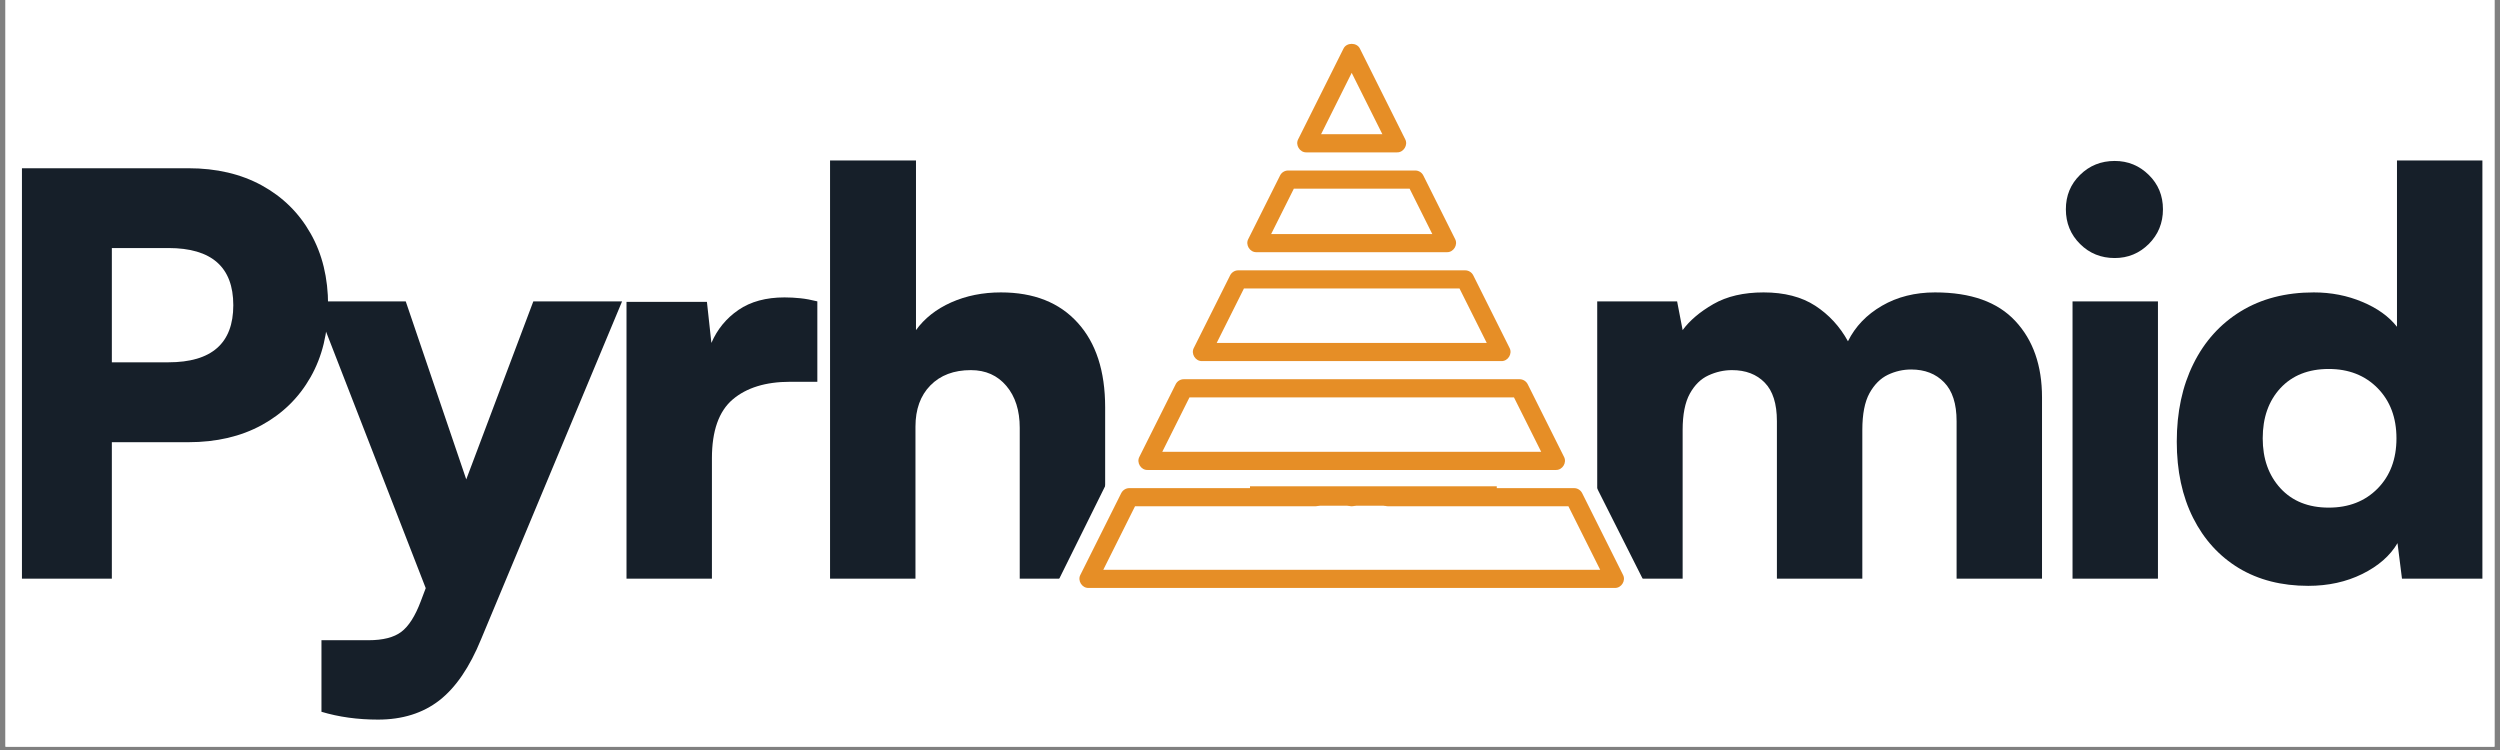
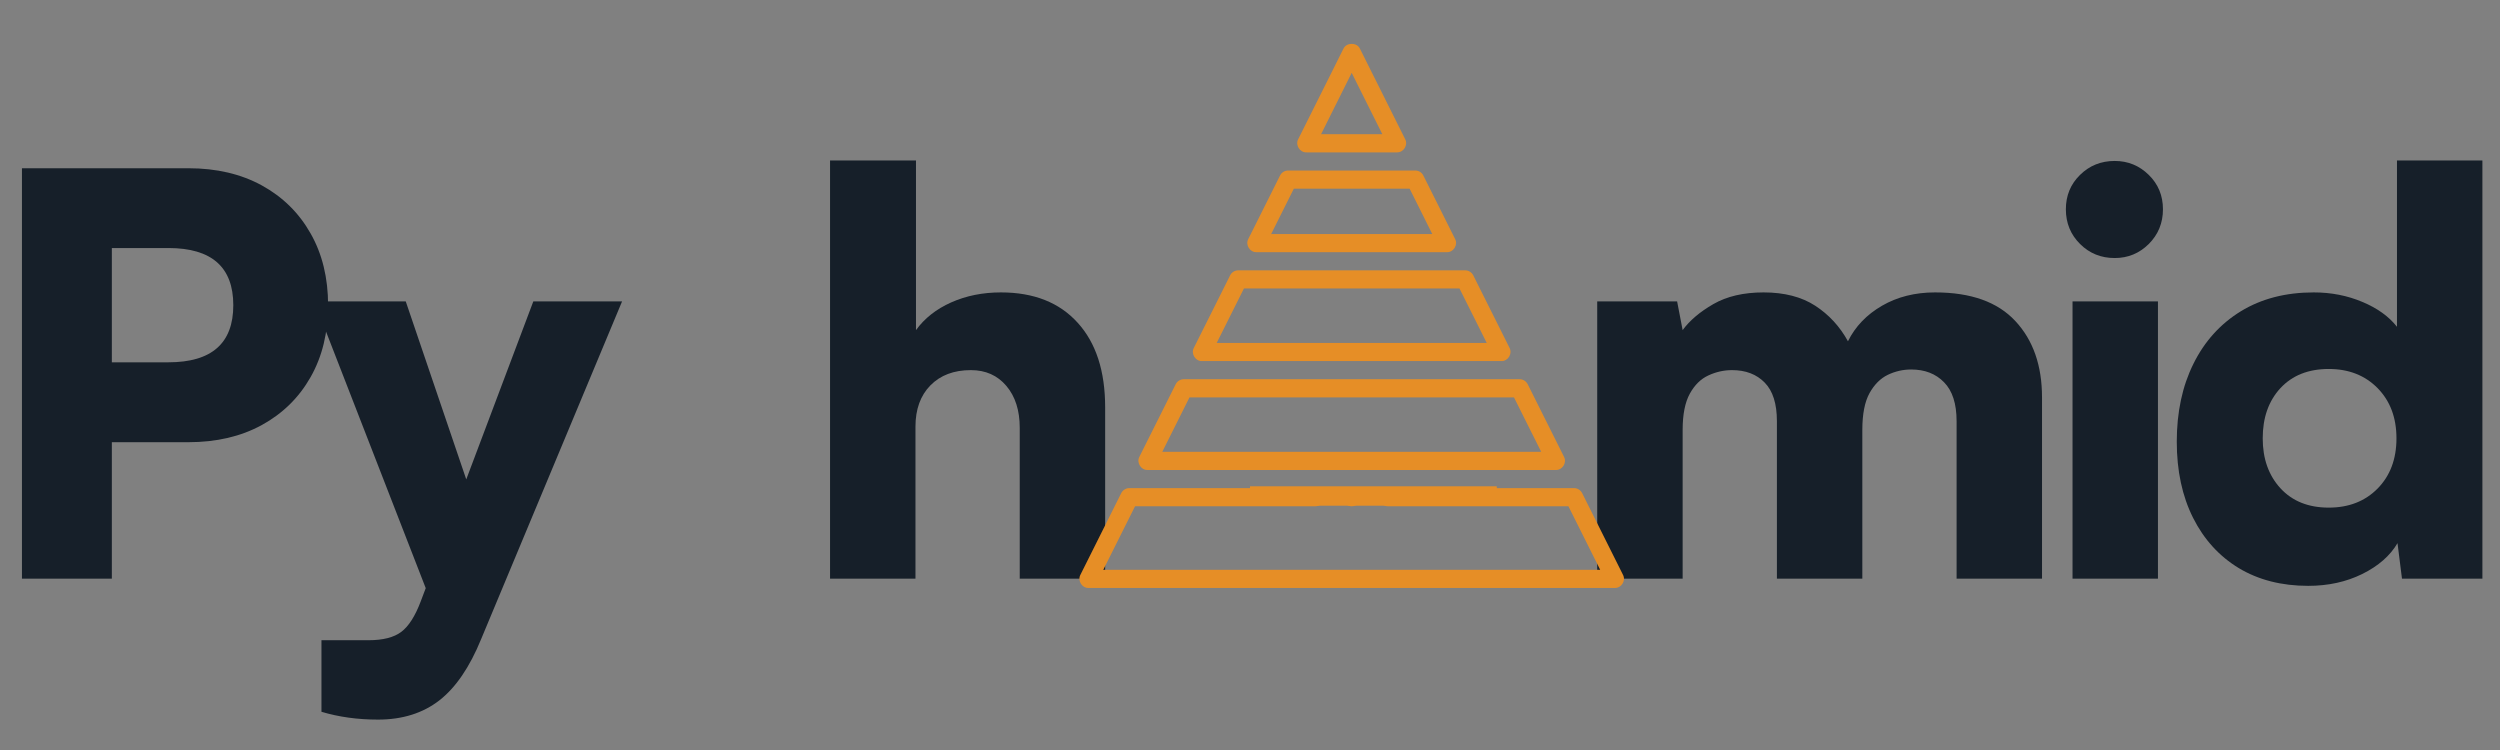
<svg xmlns="http://www.w3.org/2000/svg" width="500" viewBox="0 0 375 112.5" height="150" preserveAspectRatio="xMidYMid meet">
  <rect x="0" y="0" width="375" height="112.5" fill="#808080" stroke="none" />
  <defs>
    <g />
    <clipPath id="7d3527673e">
-       <path d="M 0.828 0 L 374.168 0 L 374.168 112.004 L 0.828 112.004 Z M 0.828 0 " clip-rule="nonzero" />
-     </clipPath>
+       </clipPath>
    <clipPath id="b1b807dbcb">
-       <path d="M 157 64 L 182 64 L 182 100 L 157 100 Z M 157 64 " clip-rule="nonzero" />
-     </clipPath>
+       </clipPath>
    <clipPath id="0ef3985fec">
      <path d="M 170.965 62.434 L 183.891 68.836 L 167.555 101.809 L 154.629 95.402 Z M 170.965 62.434 " clip-rule="nonzero" />
    </clipPath>
    <clipPath id="b464ce8783">
      <path d="M 177.43 65.637 C 179.141 66.484 180.449 67.98 181.059 69.793 C 181.672 71.605 181.539 73.586 180.688 75.301 L 170.777 95.305 C 169.93 97.02 168.434 98.324 166.621 98.938 C 164.809 99.547 162.828 99.414 161.113 98.566 C 159.398 97.715 158.094 96.219 157.48 94.406 C 156.871 92.594 157.004 90.613 157.852 88.898 L 167.762 68.895 C 168.613 67.184 170.109 65.875 171.922 65.266 C 173.734 64.652 175.715 64.785 177.43 65.637 Z M 177.43 65.637 " clip-rule="nonzero" />
    </clipPath>
    <clipPath id="c8c957076a">
      <path d="M 223 64 L 249 64 L 249 100 L 223 100 Z M 223 64 " clip-rule="nonzero" />
    </clipPath>
    <clipPath id="5096174cb1">
-       <path d="M 250.664 95.281 L 237.785 101.77 L 221.227 68.91 L 234.109 62.422 Z M 250.664 95.281 " clip-rule="nonzero" />
-     </clipPath>
+       </clipPath>
    <clipPath id="a2527e98f3">
      <path d="M 244.223 98.523 C 242.516 99.387 240.535 99.531 238.719 98.934 C 236.902 98.336 235.398 97.039 234.539 95.328 L 224.492 75.395 C 223.633 73.684 223.484 71.703 224.086 69.887 C 224.684 68.07 225.98 66.566 227.688 65.707 C 229.398 64.848 231.379 64.699 233.195 65.297 C 235.012 65.898 236.516 67.195 237.375 68.902 L 247.422 88.84 C 248.281 90.547 248.43 92.527 247.828 94.344 C 247.23 96.16 245.934 97.664 244.223 98.523 Z M 244.223 98.523 " clip-rule="nonzero" />
    </clipPath>
    <clipPath id="ebd839d5a6">
      <path d="M 194 6.348 L 211 6.348 L 211 23 L 194 23 Z M 194 6.348 " clip-rule="nonzero" />
    </clipPath>
    <clipPath id="7a7f108ed7">
      <path d="M 161.586 73 L 243.723 73 L 243.723 88.484 L 161.586 88.484 Z M 161.586 73 " clip-rule="nonzero" />
    </clipPath>
  </defs>
  <g clip-path="url(#7d3527673e)">
-     <path fill="#ffffff" d="M 0.828 0 L 374.172 0 L 374.172 112.004 L 0.828 112.004 Z M 0.828 0 " fill-opacity="1" fill-rule="nonzero" />
    <path fill="#ffffff" d="M 0.828 0 L 374.172 0 L 374.172 112.004 L 0.828 112.004 Z M 0.828 0 " fill-opacity="1" fill-rule="nonzero" />
  </g>
  <g fill="#161f29" fill-opacity="1">
    <g transform="translate(-3.114, 86.799)">
      <g>
        <path d="M 31.375 -20.469 L 19.891 -20.469 L 19.891 0 L 6.406 0 L 6.406 -61.562 L 31.375 -61.562 C 35.582 -61.562 39.254 -60.703 42.391 -58.984 C 45.523 -57.266 47.961 -54.863 49.703 -51.781 C 51.453 -48.707 52.328 -45.117 52.328 -41.016 C 52.328 -36.91 51.453 -33.316 49.703 -30.234 C 47.961 -27.16 45.523 -24.766 42.391 -23.047 C 39.254 -21.328 35.582 -20.469 31.375 -20.469 Z M 28.375 -49.594 L 19.891 -49.594 L 19.891 -32.453 L 28.375 -32.453 C 34.863 -32.453 38.109 -35.305 38.109 -41.016 C 38.109 -46.734 34.863 -49.594 28.375 -49.594 Z M 28.375 -49.594 " />
      </g>
    </g>
  </g>
  <g fill="#161f29" fill-opacity="1">
    <g transform="translate(46.719, 86.799)">
      <g>
        <path d="M 1.5 19.969 L 1.5 9.234 L 8.562 9.234 C 10.727 9.234 12.363 8.816 13.469 7.984 C 14.582 7.148 15.555 5.625 16.391 3.406 L 17.141 1.422 L 0.422 -41.594 L 14.141 -41.594 L 23.219 -14.891 L 33.281 -41.594 L 46.594 -41.594 L 25.453 9.062 C 23.734 13.281 21.641 16.348 19.172 18.266 C 16.703 20.18 13.641 21.141 9.984 21.141 C 6.93 21.141 4.102 20.75 1.5 19.969 Z M 1.5 19.969 " />
      </g>
    </g>
  </g>
  <g fill="#161f29" fill-opacity="1">
    <g transform="translate(89.148, 86.799)">
      <g>
-         <path d="M 33.453 -41.594 L 33.453 -29.531 L 29.375 -29.531 C 25.707 -29.531 22.832 -28.645 20.75 -26.875 C 18.676 -25.102 17.641 -22.164 17.641 -18.062 L 17.641 0 L 4.828 0 L 4.828 -41.516 L 16.891 -41.516 L 17.562 -35.359 C 18.445 -37.41 19.801 -39.062 21.625 -40.312 C 23.457 -41.562 25.758 -42.188 28.531 -42.188 C 29.312 -42.188 30.102 -42.145 30.906 -42.062 C 31.707 -41.977 32.555 -41.82 33.453 -41.594 Z M 33.453 -41.594 " />
-       </g>
+         </g>
    </g>
  </g>
  <g fill="#161f29" fill-opacity="1">
    <g transform="translate(119.679, 86.799)">
      <g>
        <path d="M 17.641 0 L 4.828 0 L 4.828 -62.734 L 17.719 -62.734 L 17.719 -37.281 C 19 -39.051 20.758 -40.438 23 -41.438 C 25.25 -42.438 27.734 -42.938 30.453 -42.938 C 35.391 -42.938 39.227 -41.422 41.969 -38.391 C 44.719 -35.367 46.094 -31.141 46.094 -25.703 L 46.094 0 L 33.281 0 L 33.281 -22.625 C 33.281 -25.238 32.613 -27.332 31.281 -28.906 C 29.945 -30.488 28.172 -31.281 25.953 -31.281 C 23.398 -31.281 21.375 -30.516 19.875 -28.984 C 18.383 -27.461 17.641 -25.398 17.641 -22.797 Z M 17.641 0 " />
      </g>
    </g>
  </g>
  <g clip-path="url(#b1b807dbcb)">
    <g clip-path="url(#0ef3985fec)">
      <g clip-path="url(#b464ce8783)">
        <path fill="#ffffff" d="M 170.965 62.434 L 183.891 68.836 L 167.582 101.758 L 154.656 95.352 Z M 170.965 62.434 " fill-opacity="1" fill-rule="nonzero" />
      </g>
    </g>
  </g>
  <g fill="#161f29" fill-opacity="1">
    <g transform="translate(234.755, 86.799)">
      <g>
        <path d="M 17.641 0 L 4.828 0 L 4.828 -41.594 L 16.812 -41.594 L 17.641 -37.281 C 18.691 -38.719 20.227 -40.02 22.25 -41.188 C 24.281 -42.352 26.789 -42.938 29.781 -42.938 C 32.895 -42.938 35.477 -42.27 37.531 -40.938 C 39.582 -39.602 41.219 -37.828 42.438 -35.609 C 43.539 -37.828 45.242 -39.602 47.547 -40.938 C 49.848 -42.27 52.5 -42.938 55.5 -42.938 C 60.875 -42.938 64.891 -41.504 67.547 -38.641 C 70.211 -35.785 71.547 -31.973 71.547 -27.203 L 71.547 0 L 58.734 0 L 58.734 -23.625 C 58.734 -26.238 58.109 -28.18 56.859 -29.453 C 55.617 -30.734 53.973 -31.375 51.922 -31.375 C 50.703 -31.375 49.535 -31.109 48.422 -30.578 C 47.316 -30.047 46.398 -29.129 45.672 -27.828 C 44.953 -26.523 44.594 -24.68 44.594 -22.297 L 44.594 0 L 31.781 0 L 31.781 -23.625 C 31.781 -26.238 31.172 -28.164 29.953 -29.406 C 28.734 -30.656 27.098 -31.281 25.047 -31.281 C 23.828 -31.281 22.645 -31.016 21.5 -30.484 C 20.363 -29.961 19.438 -29.051 18.719 -27.75 C 18 -26.445 17.641 -24.629 17.641 -22.297 Z M 17.641 0 " />
      </g>
    </g>
  </g>
  <g fill="#161f29" fill-opacity="1">
    <g transform="translate(306.052, 86.799)">
      <g>
        <path d="M 11.156 -48.094 C 9.102 -48.094 7.367 -48.797 5.953 -50.203 C 4.535 -51.617 3.828 -53.352 3.828 -55.406 C 3.828 -57.457 4.535 -59.176 5.953 -60.562 C 7.367 -61.957 9.102 -62.656 11.156 -62.656 C 13.145 -62.656 14.848 -61.957 16.266 -60.562 C 17.68 -59.176 18.391 -57.457 18.391 -55.406 C 18.391 -53.352 17.68 -51.617 16.266 -50.203 C 14.848 -48.797 13.145 -48.094 11.156 -48.094 Z M 4.828 0 L 4.828 -41.594 L 17.641 -41.594 L 17.641 0 Z M 4.828 0 " />
      </g>
    </g>
  </g>
  <g fill="#161f29" fill-opacity="1">
    <g transform="translate(323.938, 86.799)">
      <g>
        <path d="M 22.297 1.078 C 18.305 1.078 14.836 0.191 11.891 -1.578 C 8.953 -3.359 6.664 -5.867 5.031 -9.109 C 3.395 -12.359 2.578 -16.172 2.578 -20.547 C 2.578 -24.984 3.41 -28.879 5.078 -32.234 C 6.742 -35.598 9.113 -38.223 12.188 -40.109 C 15.27 -41.992 18.914 -42.938 23.125 -42.938 C 25.738 -42.938 28.164 -42.461 30.406 -41.516 C 32.656 -40.578 34.391 -39.332 35.609 -37.781 L 35.609 -62.734 L 48.422 -62.734 L 48.422 0 L 36.359 0 L 35.688 -5.328 C 34.582 -3.441 32.82 -1.898 30.406 -0.703 C 28 0.484 25.297 1.078 22.297 1.078 Z M 25.375 -10.656 C 28.375 -10.656 30.816 -11.609 32.703 -13.516 C 34.586 -15.43 35.531 -17.941 35.531 -21.047 C 35.531 -24.148 34.586 -26.66 32.703 -28.578 C 30.816 -30.492 28.375 -31.453 25.375 -31.453 C 22.32 -31.453 19.906 -30.492 18.125 -28.578 C 16.352 -26.66 15.469 -24.148 15.469 -21.047 C 15.469 -17.992 16.352 -15.5 18.125 -13.562 C 19.906 -11.625 22.32 -10.656 25.375 -10.656 Z M 25.375 -10.656 " />
      </g>
    </g>
  </g>
  <g clip-path="url(#c8c957076a)">
    <g clip-path="url(#5096174cb1)">
      <g clip-path="url(#a2527e98f3)">
-         <path fill="#ffffff" d="M 250.664 95.281 L 237.785 101.77 L 221.254 68.961 L 234.133 62.469 Z M 250.664 95.281 " fill-opacity="1" fill-rule="nonzero" />
+         <path fill="#ffffff" d="M 250.664 95.281 L 237.785 101.77 L 221.254 68.961 L 234.133 62.469 Z " fill-opacity="1" fill-rule="nonzero" />
      </g>
    </g>
  </g>
  <g clip-path="url(#ebd839d5a6)">
    <path fill="#e68e26" d="M 195.949 22.855 L 209.559 22.855 C 210.539 22.883 211.242 21.746 210.777 20.883 L 203.973 7.27 C 203.508 6.348 202 6.348 201.535 7.27 L 194.73 20.883 C 194.266 21.746 194.969 22.883 195.949 22.855 Z M 202.754 10.926 L 207.355 20.133 L 198.16 20.133 Z M 202.754 10.926 " fill-opacity="1" fill-rule="nonzero" />
  </g>
  <path fill="#e68e26" d="M 192.008 26.328 L 187.242 35.855 C 186.777 36.719 187.48 37.855 188.461 37.828 L 217.047 37.828 C 218.027 37.855 218.73 36.719 218.266 35.855 L 213.5 26.328 C 213.387 26.098 213.219 25.914 213 25.777 C 212.777 25.645 212.539 25.574 212.281 25.578 L 193.227 25.578 C 192.969 25.574 192.73 25.645 192.508 25.777 C 192.289 25.914 192.121 26.098 192.008 26.328 Z M 211.441 28.297 L 214.844 35.105 L 190.672 35.105 L 194.078 28.297 Z M 211.441 28.297 " fill-opacity="1" fill-rule="nonzero" />
  <path fill="#e68e26" d="M 184.52 41.301 L 179.074 52.191 C 178.609 53.055 179.312 54.191 180.293 54.164 L 225.215 54.164 C 226.195 54.191 226.898 53.055 226.434 52.191 L 220.988 41.301 C 220.871 41.07 220.703 40.887 220.484 40.754 C 220.266 40.617 220.027 40.551 219.77 40.551 L 185.738 40.551 C 185.48 40.551 185.242 40.617 185.023 40.754 C 184.805 40.887 184.637 41.07 184.52 41.301 Z M 218.926 43.273 L 223.012 51.441 L 182.504 51.441 L 186.59 43.273 Z M 218.926 43.273 " fill-opacity="1" fill-rule="nonzero" />
  <path fill="#e68e26" d="M 176.352 57.637 L 170.906 68.527 C 170.445 69.391 171.145 70.527 172.125 70.496 L 233.383 70.496 C 234.363 70.527 235.066 69.391 234.602 68.527 L 229.156 57.637 C 229.039 57.406 228.871 57.223 228.652 57.086 C 228.434 56.953 228.195 56.883 227.938 56.883 L 177.57 56.883 C 177.312 56.883 177.074 56.953 176.855 57.086 C 176.637 57.223 176.469 57.406 176.352 57.637 Z M 227.094 59.605 L 231.18 67.773 L 174.34 67.773 L 178.422 59.605 Z M 227.094 59.605 " fill-opacity="1" fill-rule="nonzero" />
  <g clip-path="url(#7a7f108ed7)">
    <path fill="#e68e26" d="M 237.324 73.973 C 237.207 73.742 237.039 73.559 236.82 73.422 C 236.602 73.285 236.363 73.219 236.105 73.219 L 208.199 73.219 C 208.02 73.219 207.844 73.254 207.68 73.324 C 207.512 73.391 207.363 73.492 207.238 73.617 C 207.109 73.746 207.012 73.895 206.941 74.059 C 206.871 74.227 206.836 74.398 206.836 74.582 C 206.836 74.762 206.871 74.934 206.941 75.102 C 207.012 75.27 207.109 75.414 207.238 75.543 C 207.363 75.672 207.512 75.77 207.68 75.84 C 207.844 75.906 208.02 75.941 208.199 75.941 L 235.262 75.941 L 240.027 85.469 L 165.492 85.469 L 170.254 75.941 L 197.309 75.941 C 197.488 75.941 197.664 75.906 197.828 75.84 C 197.996 75.77 198.145 75.672 198.273 75.543 C 198.398 75.414 198.496 75.27 198.566 75.102 C 198.637 74.934 198.672 74.762 198.672 74.582 C 198.672 74.398 198.637 74.227 198.566 74.059 C 198.496 73.895 198.398 73.746 198.273 73.617 C 198.145 73.492 197.996 73.391 197.828 73.324 C 197.664 73.254 197.488 73.219 197.309 73.219 L 169.402 73.219 C 169.145 73.219 168.906 73.285 168.688 73.422 C 168.469 73.559 168.301 73.742 168.184 73.973 L 162.059 86.223 C 161.594 87.086 162.297 88.223 163.277 88.191 L 242.23 88.191 C 243.211 88.223 243.914 87.086 243.449 86.223 Z M 237.324 73.973 " fill-opacity="1" fill-rule="nonzero" />
  </g>
  <path fill="#e68e26" d="M 204.117 74.582 C 204.117 74.762 204.082 74.934 204.012 75.102 C 203.941 75.27 203.844 75.414 203.715 75.543 C 203.59 75.672 203.441 75.77 203.273 75.84 C 203.109 75.906 202.934 75.941 202.754 75.941 C 202.574 75.941 202.398 75.906 202.234 75.84 C 202.066 75.77 201.918 75.672 201.793 75.543 C 201.664 75.414 201.566 75.27 201.496 75.102 C 201.426 74.934 201.395 74.762 201.395 74.582 C 201.395 74.398 201.426 74.227 201.496 74.059 C 201.566 73.895 201.664 73.746 201.793 73.617 C 201.918 73.492 202.066 73.391 202.234 73.324 C 202.398 73.254 202.574 73.219 202.754 73.219 C 202.934 73.219 203.109 73.254 203.273 73.324 C 203.441 73.391 203.59 73.492 203.715 73.617 C 203.844 73.746 203.941 73.895 204.012 74.059 C 204.082 74.227 204.117 74.398 204.117 74.582 Z M 204.117 74.582 " fill-opacity="1" fill-rule="nonzero" />
  <path stroke-linecap="butt" transform="matrix(0.747, 0, 0, 0.747, 184.254, 75.111)" fill="none" stroke-linejoin="miter" d="M -0 0.499 L 49.552 0.499 " stroke="#e68e26" stroke-width="1" stroke-opacity="1" stroke-miterlimit="4" />
  <path stroke-linecap="butt" transform="matrix(0.747, 0, 0, 0.747, 190.357, 73.693)" fill="none" stroke-linejoin="miter" d="M -0.001 0.997 L 49.551 0.997 " stroke="#e68e26" stroke-width="2" stroke-opacity="1" stroke-miterlimit="4" />
  <path stroke-linecap="butt" transform="matrix(0.747, 0, 0, 0.747, 187.5, 72.946)" fill="none" stroke-linejoin="miter" d="M 0 0.998 L 49.553 0.998 " stroke="#e68e26" stroke-width="2" stroke-opacity="1" stroke-miterlimit="4" />
</svg>